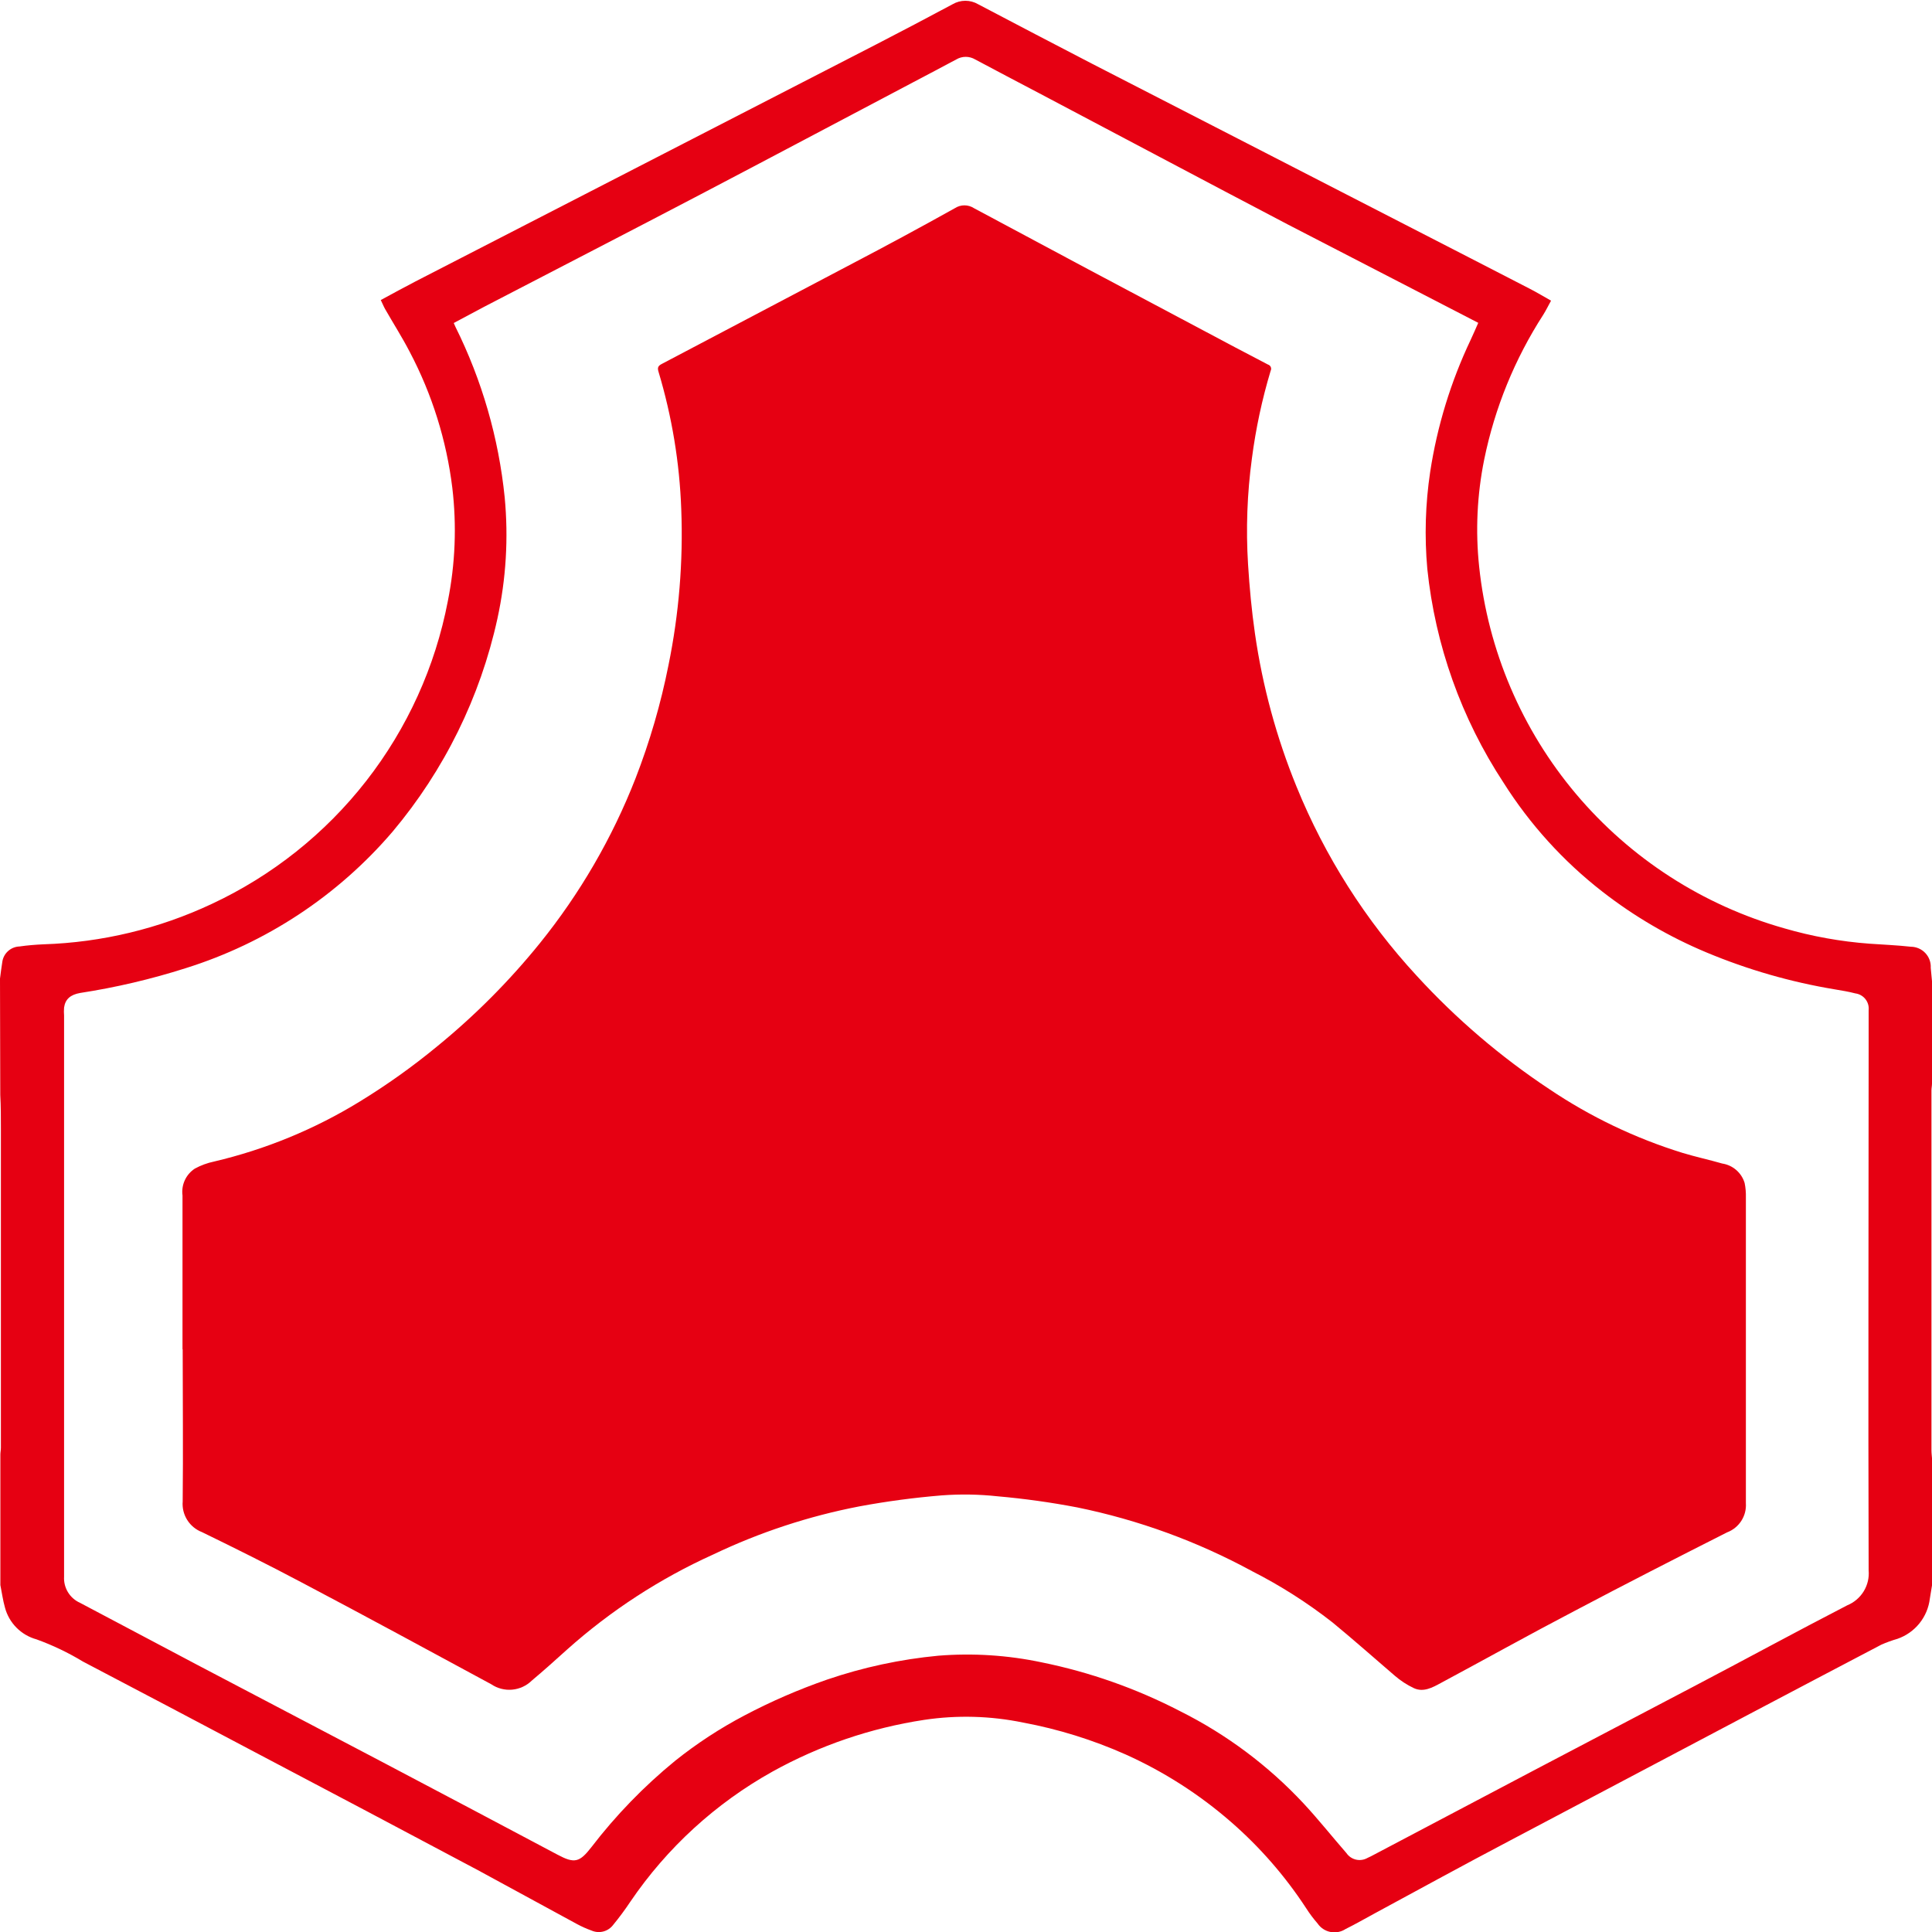
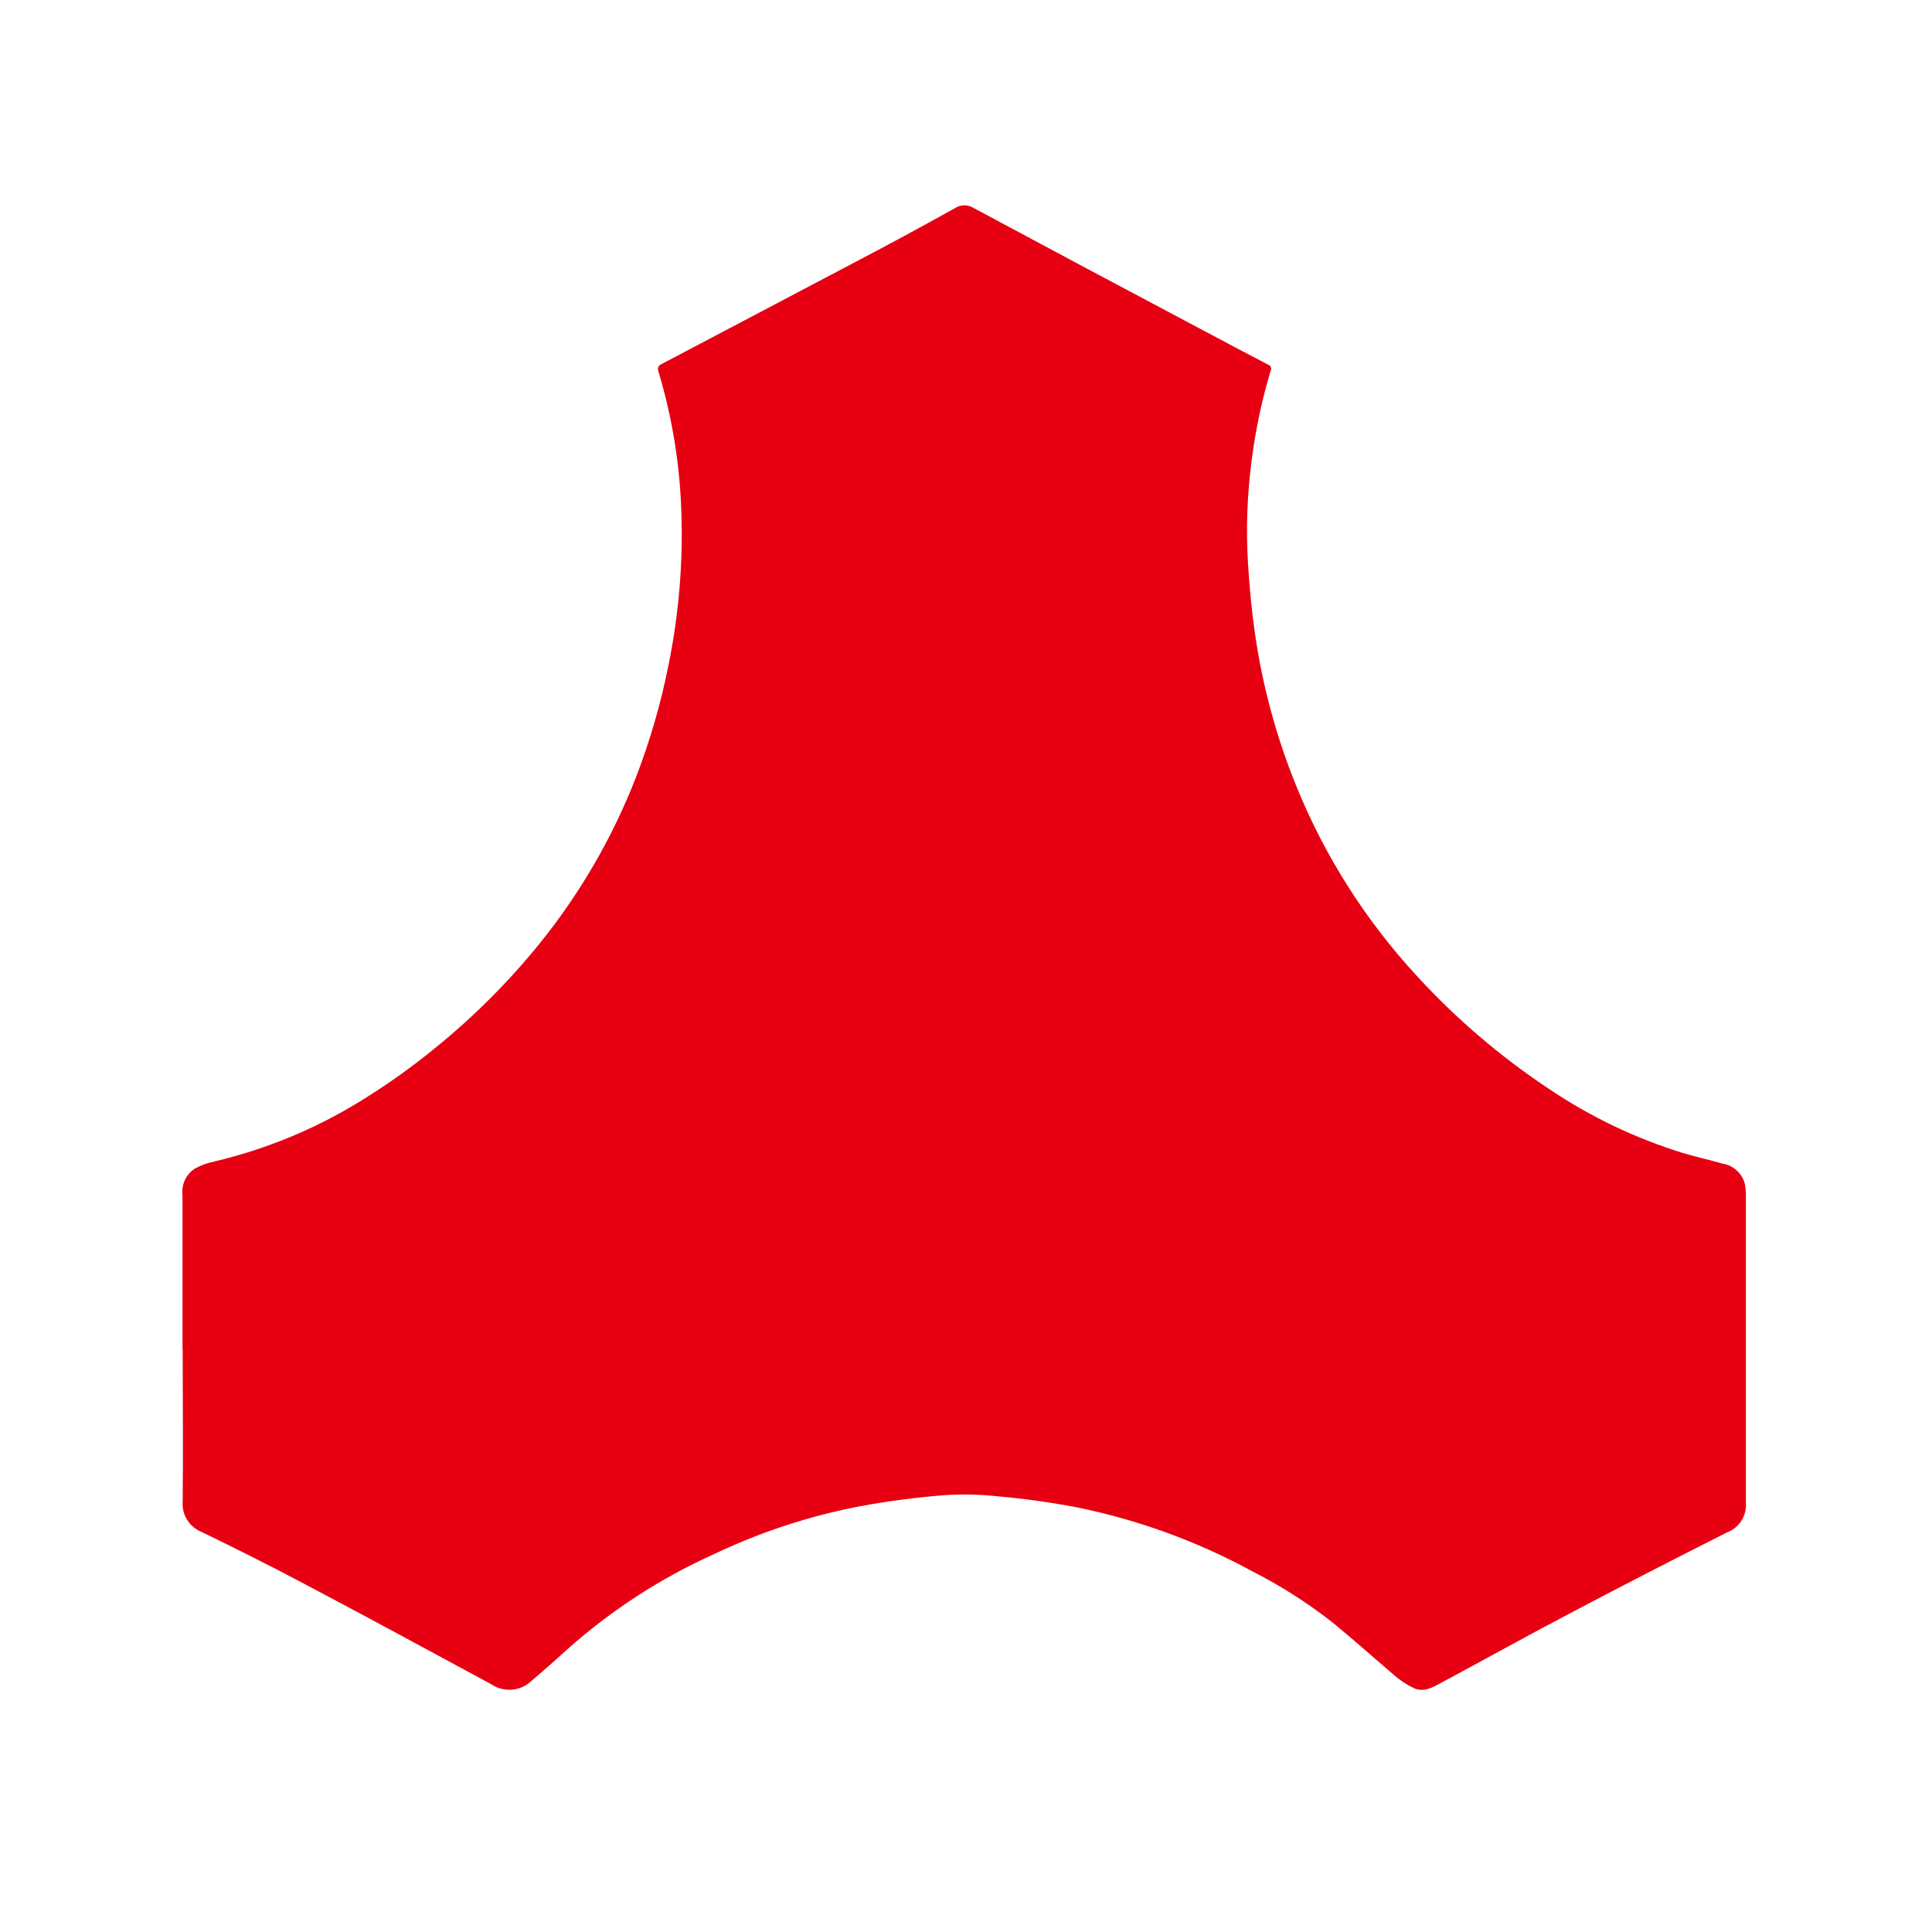
<svg xmlns="http://www.w3.org/2000/svg" width="224" height="224" viewBox="0 0 224 224" fill="none">
  <g clip-path="url(#clip0_80_7)">
-     <path d="M1.62125e-05 113.46C0.083 112.836 0.157 112.191 0.261 111.566C0.32 111.073 0.555 110.617 0.923 110.281C1.29 109.945 1.766 109.751 2.264 109.735C3.193 109.6 4.132 109.527 5.061 109.485C11.802 109.267 18.427 107.677 24.531 104.813C31.554 101.538 37.698 96.648 42.46 90.545C47.221 84.442 50.463 77.301 51.92 69.707C52.787 65.377 52.963 60.939 52.442 56.555C51.767 51.049 50.095 45.711 47.507 40.802C46.63 39.106 45.597 37.493 44.648 35.828C44.47 35.516 44.345 35.172 44.147 34.788C45.535 34.038 46.839 33.32 48.164 32.634L68.27 22.291L101.66 5.112C104.602 3.593 107.531 2.053 110.445 0.492C110.894 0.229 111.406 0.09 111.927 0.09C112.448 0.09 112.96 0.229 113.409 0.492C117.812 2.809 122.222 5.112 126.639 7.401L144.523 16.589L163.409 26.297C168.073 28.701 172.737 31.083 177.401 33.497C178.194 33.903 178.956 34.371 179.832 34.86C179.509 35.443 179.248 35.984 178.935 36.483C175.623 41.612 173.298 47.31 172.08 53.288C171.255 57.368 171.058 61.551 171.495 65.691C172.518 75.406 176.434 84.594 182.74 92.069C189.047 99.545 197.454 104.966 206.878 107.633C210.096 108.569 213.405 109.165 216.748 109.413C218.345 109.527 219.952 109.589 221.548 109.766C221.864 109.769 222.175 109.835 222.464 109.961C222.753 110.087 223.014 110.271 223.229 110.501C223.445 110.73 223.612 111.001 223.719 111.297C223.826 111.593 223.872 111.908 223.854 112.222C223.906 112.732 223.948 113.262 224 113.762V125.624C224 125.894 223.937 126.165 223.937 126.425C223.937 140.34 223.937 154.248 223.937 168.149C223.937 168.503 223.99 168.857 224.01 169.19V183.757C223.927 184.287 223.843 184.797 223.75 185.349C223.625 186.399 223.206 187.392 222.542 188.217C221.878 189.041 220.995 189.662 219.993 190.01C219.356 190.193 218.732 190.419 218.126 190.686C213.18 193.267 208.244 195.889 203.309 198.48C193.856 203.474 184.396 208.472 174.928 213.473C169.711 216.22 164.619 219.009 159.465 221.798C158.307 222.422 157.18 223.077 156.001 223.66C155.484 223.996 154.856 224.116 154.252 223.995C153.647 223.875 153.114 223.523 152.766 223.015C152.273 222.449 151.823 221.848 151.42 221.215C148.99 217.502 146.059 214.14 142.708 211.226C139.046 208.037 134.932 205.404 130.5 203.412C126.7 201.722 122.715 200.482 118.626 199.718C114.848 198.94 110.963 198.834 107.148 199.406C100.976 200.343 95.022 202.373 89.567 205.399C82.972 209.076 77.33 214.239 73.091 220.476C72.469 221.411 71.8 222.314 71.088 223.181C70.806 223.554 70.407 223.82 69.955 223.939C69.502 224.058 69.023 224.022 68.594 223.837C68.009 223.626 67.44 223.373 66.893 223.077C63.053 220.996 59.235 218.915 55.416 216.834C46.797 212.249 38.165 207.681 29.518 203.131C22.889 199.621 16.26 196.128 9.631 192.653C7.923 191.617 6.116 190.752 4.236 190.072C3.355 189.831 2.552 189.362 1.91 188.714C1.267 188.066 0.806 187.26 0.574 186.379C0.334 185.536 0.219 184.651 0.042 183.777V168.648C0.042 168.388 0.104 168.118 0.104 167.847C0.104 155.549 0.104 143.243 0.104 130.93C0.104 129.598 0.104 128.277 0.031 126.945L1.62125e-05 113.46ZM52.609 37.451C52.692 37.639 52.745 37.774 52.807 37.899C55.885 44.093 57.819 50.79 58.515 57.668C58.961 62.373 58.676 67.118 57.669 71.736C55.681 80.821 51.513 89.289 45.524 96.417C39.178 103.841 30.86 109.33 21.526 112.253C17.531 113.527 13.442 114.487 9.297 115.125C8.17 115.323 7.565 115.843 7.429 116.821C7.403 117.133 7.403 117.446 7.429 117.757C7.429 139.428 7.429 161.108 7.429 182.799C7.391 183.434 7.549 184.065 7.881 184.608C8.213 185.151 8.703 185.58 9.286 185.838C13.815 188.22 18.322 190.634 22.851 193.017C30.023 196.791 37.191 200.554 44.355 204.307C51.124 207.872 57.892 211.451 64.66 215.045C66.612 216.085 67.196 215.929 68.563 214.171C71.403 210.468 74.662 207.106 78.277 204.151C80.781 202.148 83.472 200.389 86.311 198.896C89.397 197.267 92.602 195.876 95.9 194.734C100.072 193.31 104.397 192.381 108.786 191.966C112.799 191.644 116.837 191.903 120.775 192.736C126.362 193.871 131.763 195.776 136.823 198.397C142.191 201.081 147.036 204.7 151.128 209.083C152.86 210.945 154.436 212.932 156.105 214.847C156.367 215.232 156.765 215.504 157.22 215.609C157.675 215.713 158.153 215.641 158.557 215.409C158.808 215.294 159.048 215.18 159.288 215.045L177.954 205.201L196.308 195.566C202.266 192.445 208.192 189.209 214.181 186.119C214.974 185.794 215.641 185.224 216.086 184.494C216.531 183.764 216.73 182.912 216.654 182.061C216.592 162.062 216.654 142.064 216.654 122.065C216.654 120.421 216.654 118.777 216.654 117.133C216.705 116.67 216.571 116.206 216.282 115.841C215.994 115.475 215.573 115.237 215.11 115.177C214.328 114.969 213.524 114.844 212.731 114.709C207.626 113.862 202.636 112.427 197.863 110.432C193.534 108.625 189.467 106.249 185.769 103.367C181.251 99.851 177.378 95.581 174.323 90.746C169.434 83.303 166.403 74.801 165.485 65.951C165.148 62.201 165.26 58.425 165.819 54.703C166.629 49.408 168.207 44.259 170.504 39.418C170.807 38.773 171.089 38.117 171.391 37.43L167.687 35.516C161.559 32.36 155.441 29.2 149.333 26.037C144.388 23.456 139.463 20.834 134.527 18.233L120.514 10.825C118.031 9.514 115.548 8.223 113.064 6.892C112.733 6.695 112.354 6.59 111.969 6.59C111.583 6.59 111.204 6.695 110.873 6.892C109.193 7.797 107.492 8.681 105.802 9.576C97.611 13.894 89.441 18.233 81.24 22.53C73.039 26.828 64.546 31.198 56.198 35.537L52.609 37.451Z" fill="#E60012" />
    <path d="M21.16 156.409V138.606C21.08 138.003 21.172 137.39 21.427 136.837C21.682 136.285 22.089 135.815 22.6 135.484C23.294 135.108 24.04 134.835 24.812 134.673C30.772 133.273 36.468 130.93 41.684 127.732C44.829 125.809 47.835 123.667 50.679 121.323C55.053 117.755 59.047 113.745 62.594 109.357C67.249 103.588 70.989 97.142 73.686 90.243C75.338 85.988 76.616 81.598 77.505 77.122C78.722 71.175 79.22 65.104 78.986 59.038C78.792 53.645 77.908 48.299 76.357 43.129C76.201 42.63 76.284 42.421 76.754 42.182C84.12 38.311 91.483 34.434 98.843 30.549C102.821 28.468 106.776 26.332 110.706 24.14C111.036 23.924 111.423 23.808 111.817 23.808C112.212 23.808 112.599 23.924 112.929 24.14C121.77 28.884 130.625 33.605 139.494 38.301C141.984 39.633 144.488 40.954 147.007 42.265C147.08 42.286 147.148 42.323 147.205 42.373C147.262 42.423 147.307 42.485 147.337 42.555C147.367 42.625 147.381 42.7 147.378 42.776C147.375 42.852 147.355 42.926 147.32 42.994C146.322 46.315 145.596 49.711 145.149 53.149C144.598 57.214 144.448 61.323 144.701 65.417C144.868 68.101 145.118 70.796 145.504 73.47C146.381 79.557 147.999 85.515 150.325 91.211C153.616 99.296 158.338 106.725 164.265 113.145C168.827 118.124 173.982 122.53 179.613 126.265C184.382 129.479 189.6 131.975 195.097 133.674C196.61 134.132 198.165 134.465 199.678 134.902C200.281 134.994 200.845 135.256 201.305 135.655C201.765 136.055 202.102 136.576 202.276 137.159C202.388 137.711 202.437 138.273 202.422 138.835C202.422 150.644 202.422 162.465 202.422 174.285C202.469 175.007 202.283 175.725 201.891 176.334C201.498 176.942 200.92 177.41 200.241 177.666C194.294 180.673 188.367 183.701 182.503 186.802C177.286 189.528 172.205 192.369 167.061 195.126C166.08 195.657 165.047 196.239 163.931 195.729C163.123 195.348 162.372 194.857 161.698 194.273C159.277 192.192 156.929 190.111 154.488 188.103C151.585 185.83 148.468 183.844 145.181 182.172C138.828 178.716 131.996 176.223 124.907 174.774C121.846 174.187 118.757 173.757 115.652 173.483C113.5 173.251 111.331 173.216 109.172 173.379C105.981 173.641 102.805 174.065 99.656 174.649C93.789 175.778 88.091 177.653 82.701 180.226C76.523 183.017 70.808 186.733 65.756 191.245C64.41 192.462 63.064 193.669 61.676 194.835C61.062 195.444 60.254 195.821 59.392 195.901C58.529 195.981 57.665 195.758 56.95 195.272C49.646 191.328 42.342 187.353 34.954 183.462C31.146 181.443 27.285 179.518 23.414 177.635C22.707 177.362 22.107 176.867 21.705 176.226C21.302 175.584 21.119 174.831 21.181 174.077C21.244 168.208 21.181 162.34 21.181 156.471L21.16 156.409Z" fill="#E60012" />
  </g>
  <defs>
    <clipPath id="clip0_80_7">
      <rect width="224" height="224" fill="white" />
    </clipPath>
  </defs>
</svg>